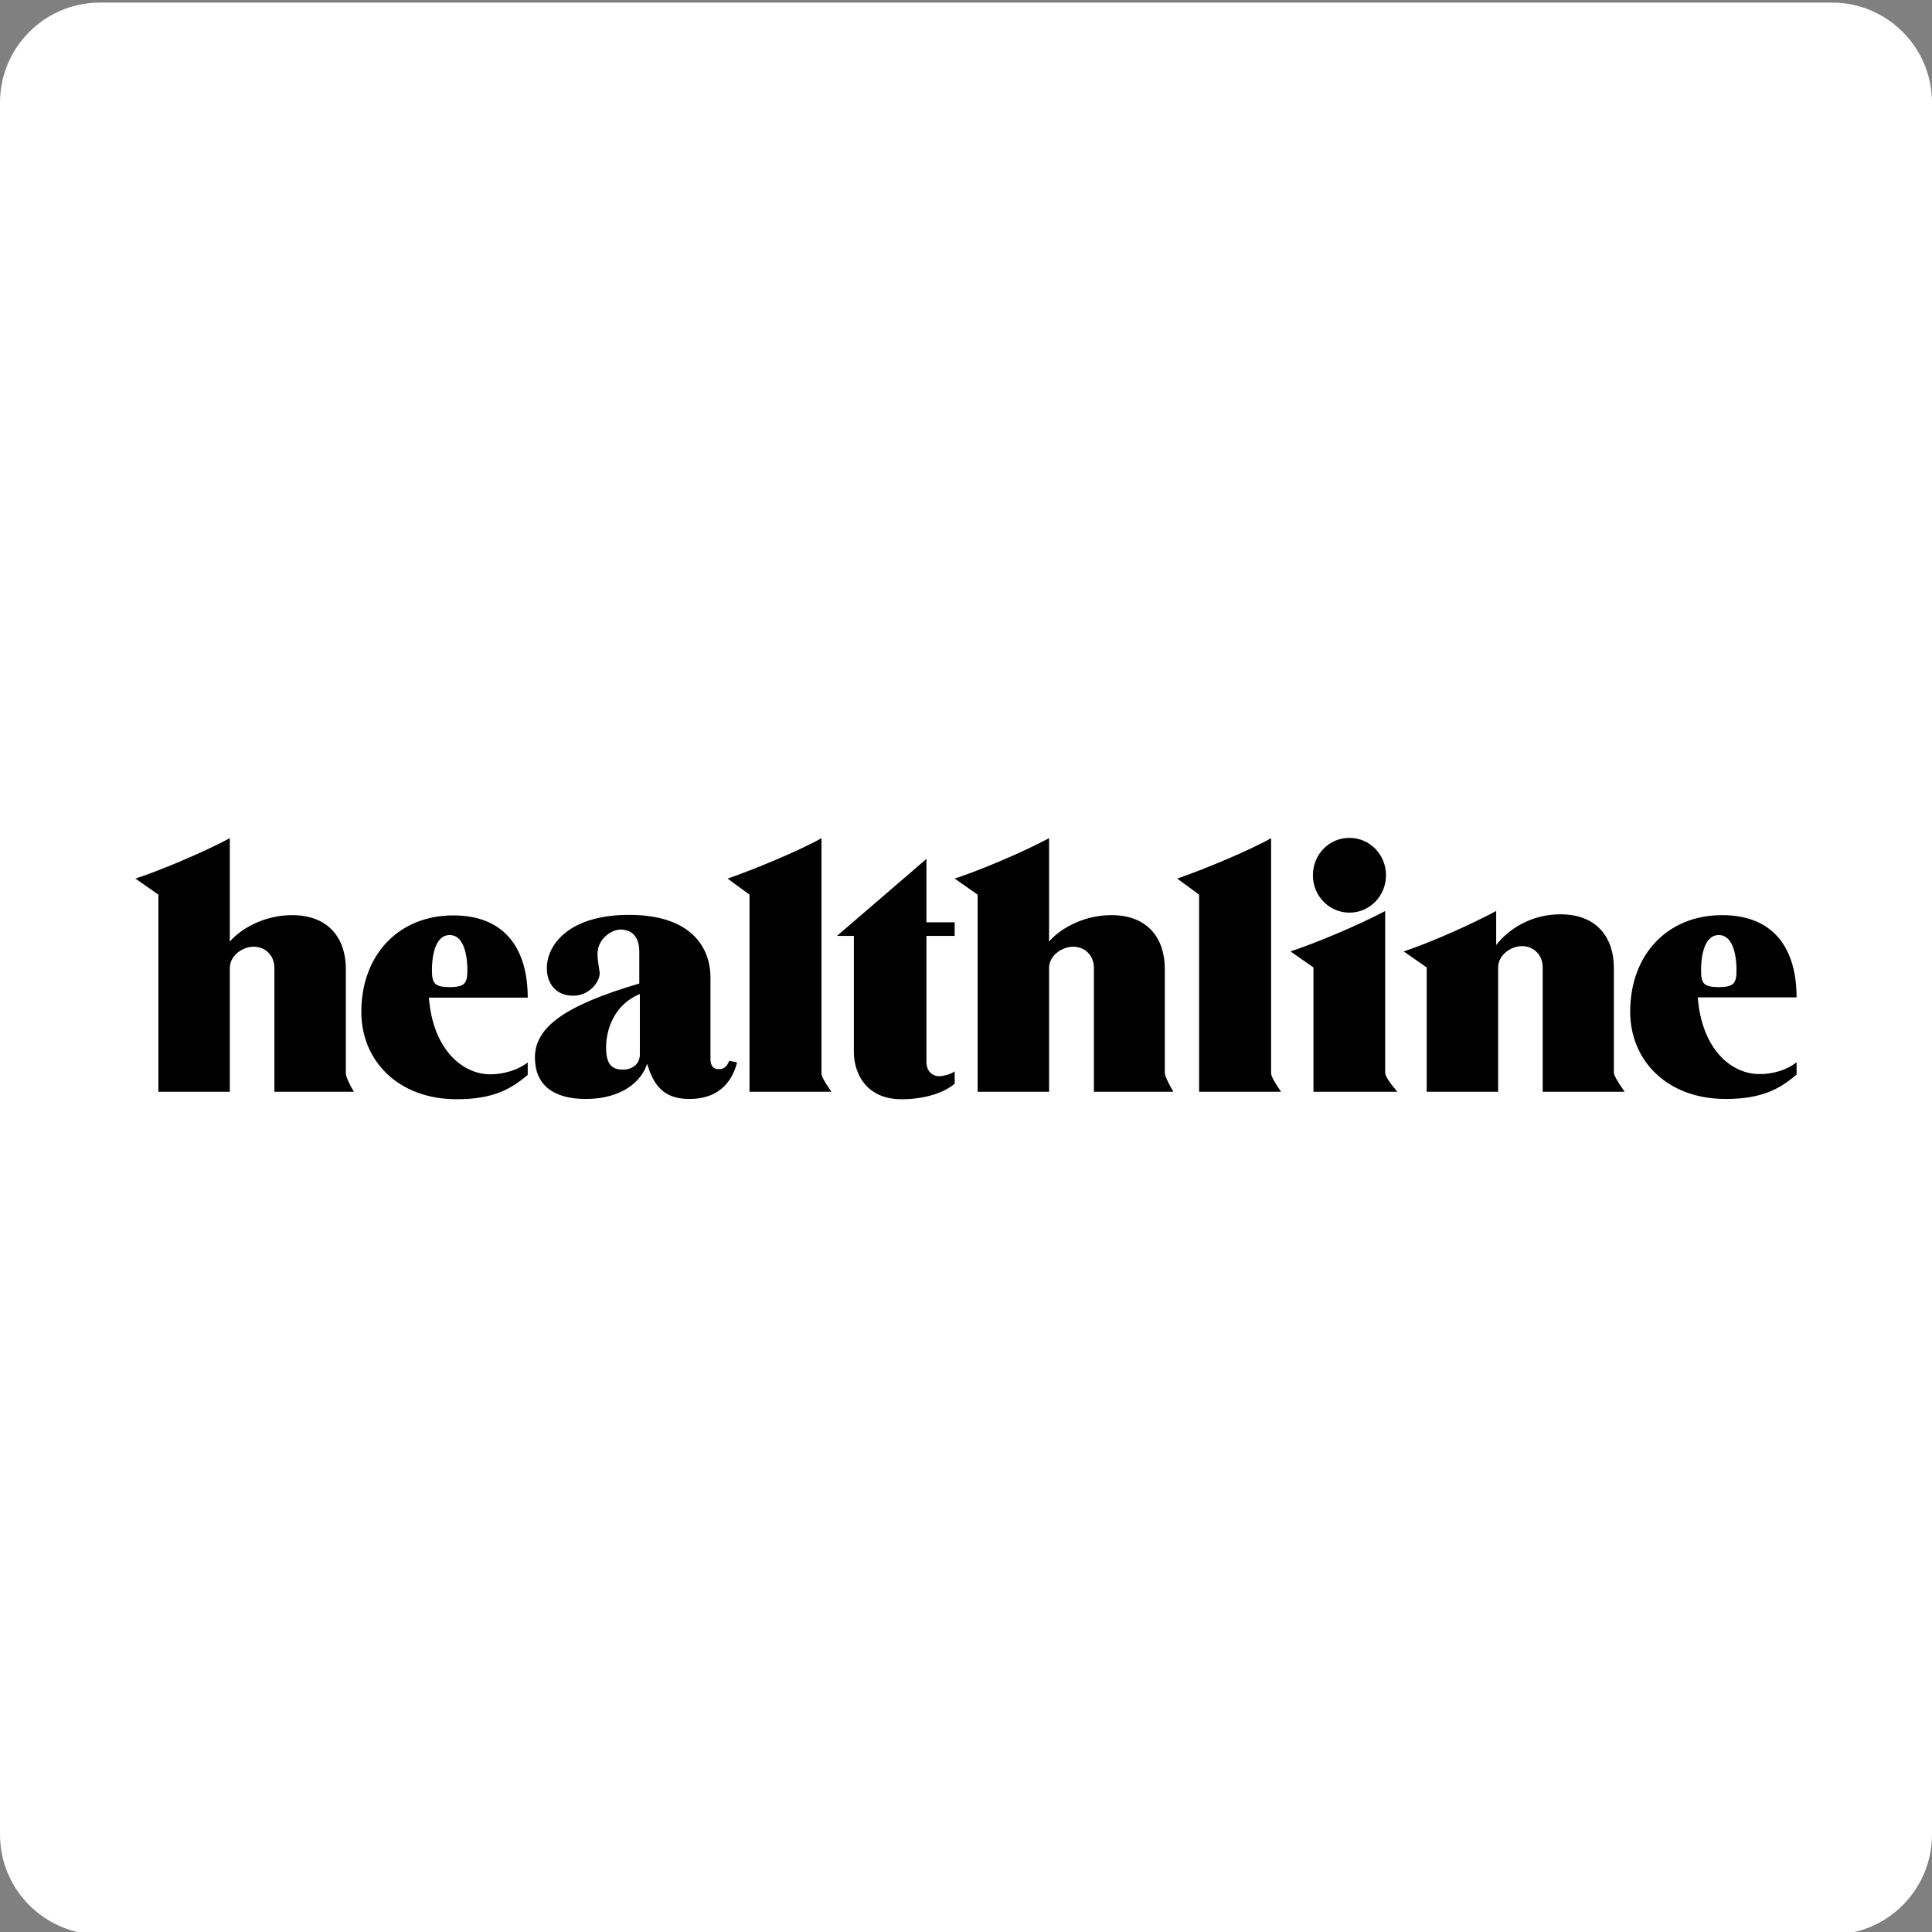
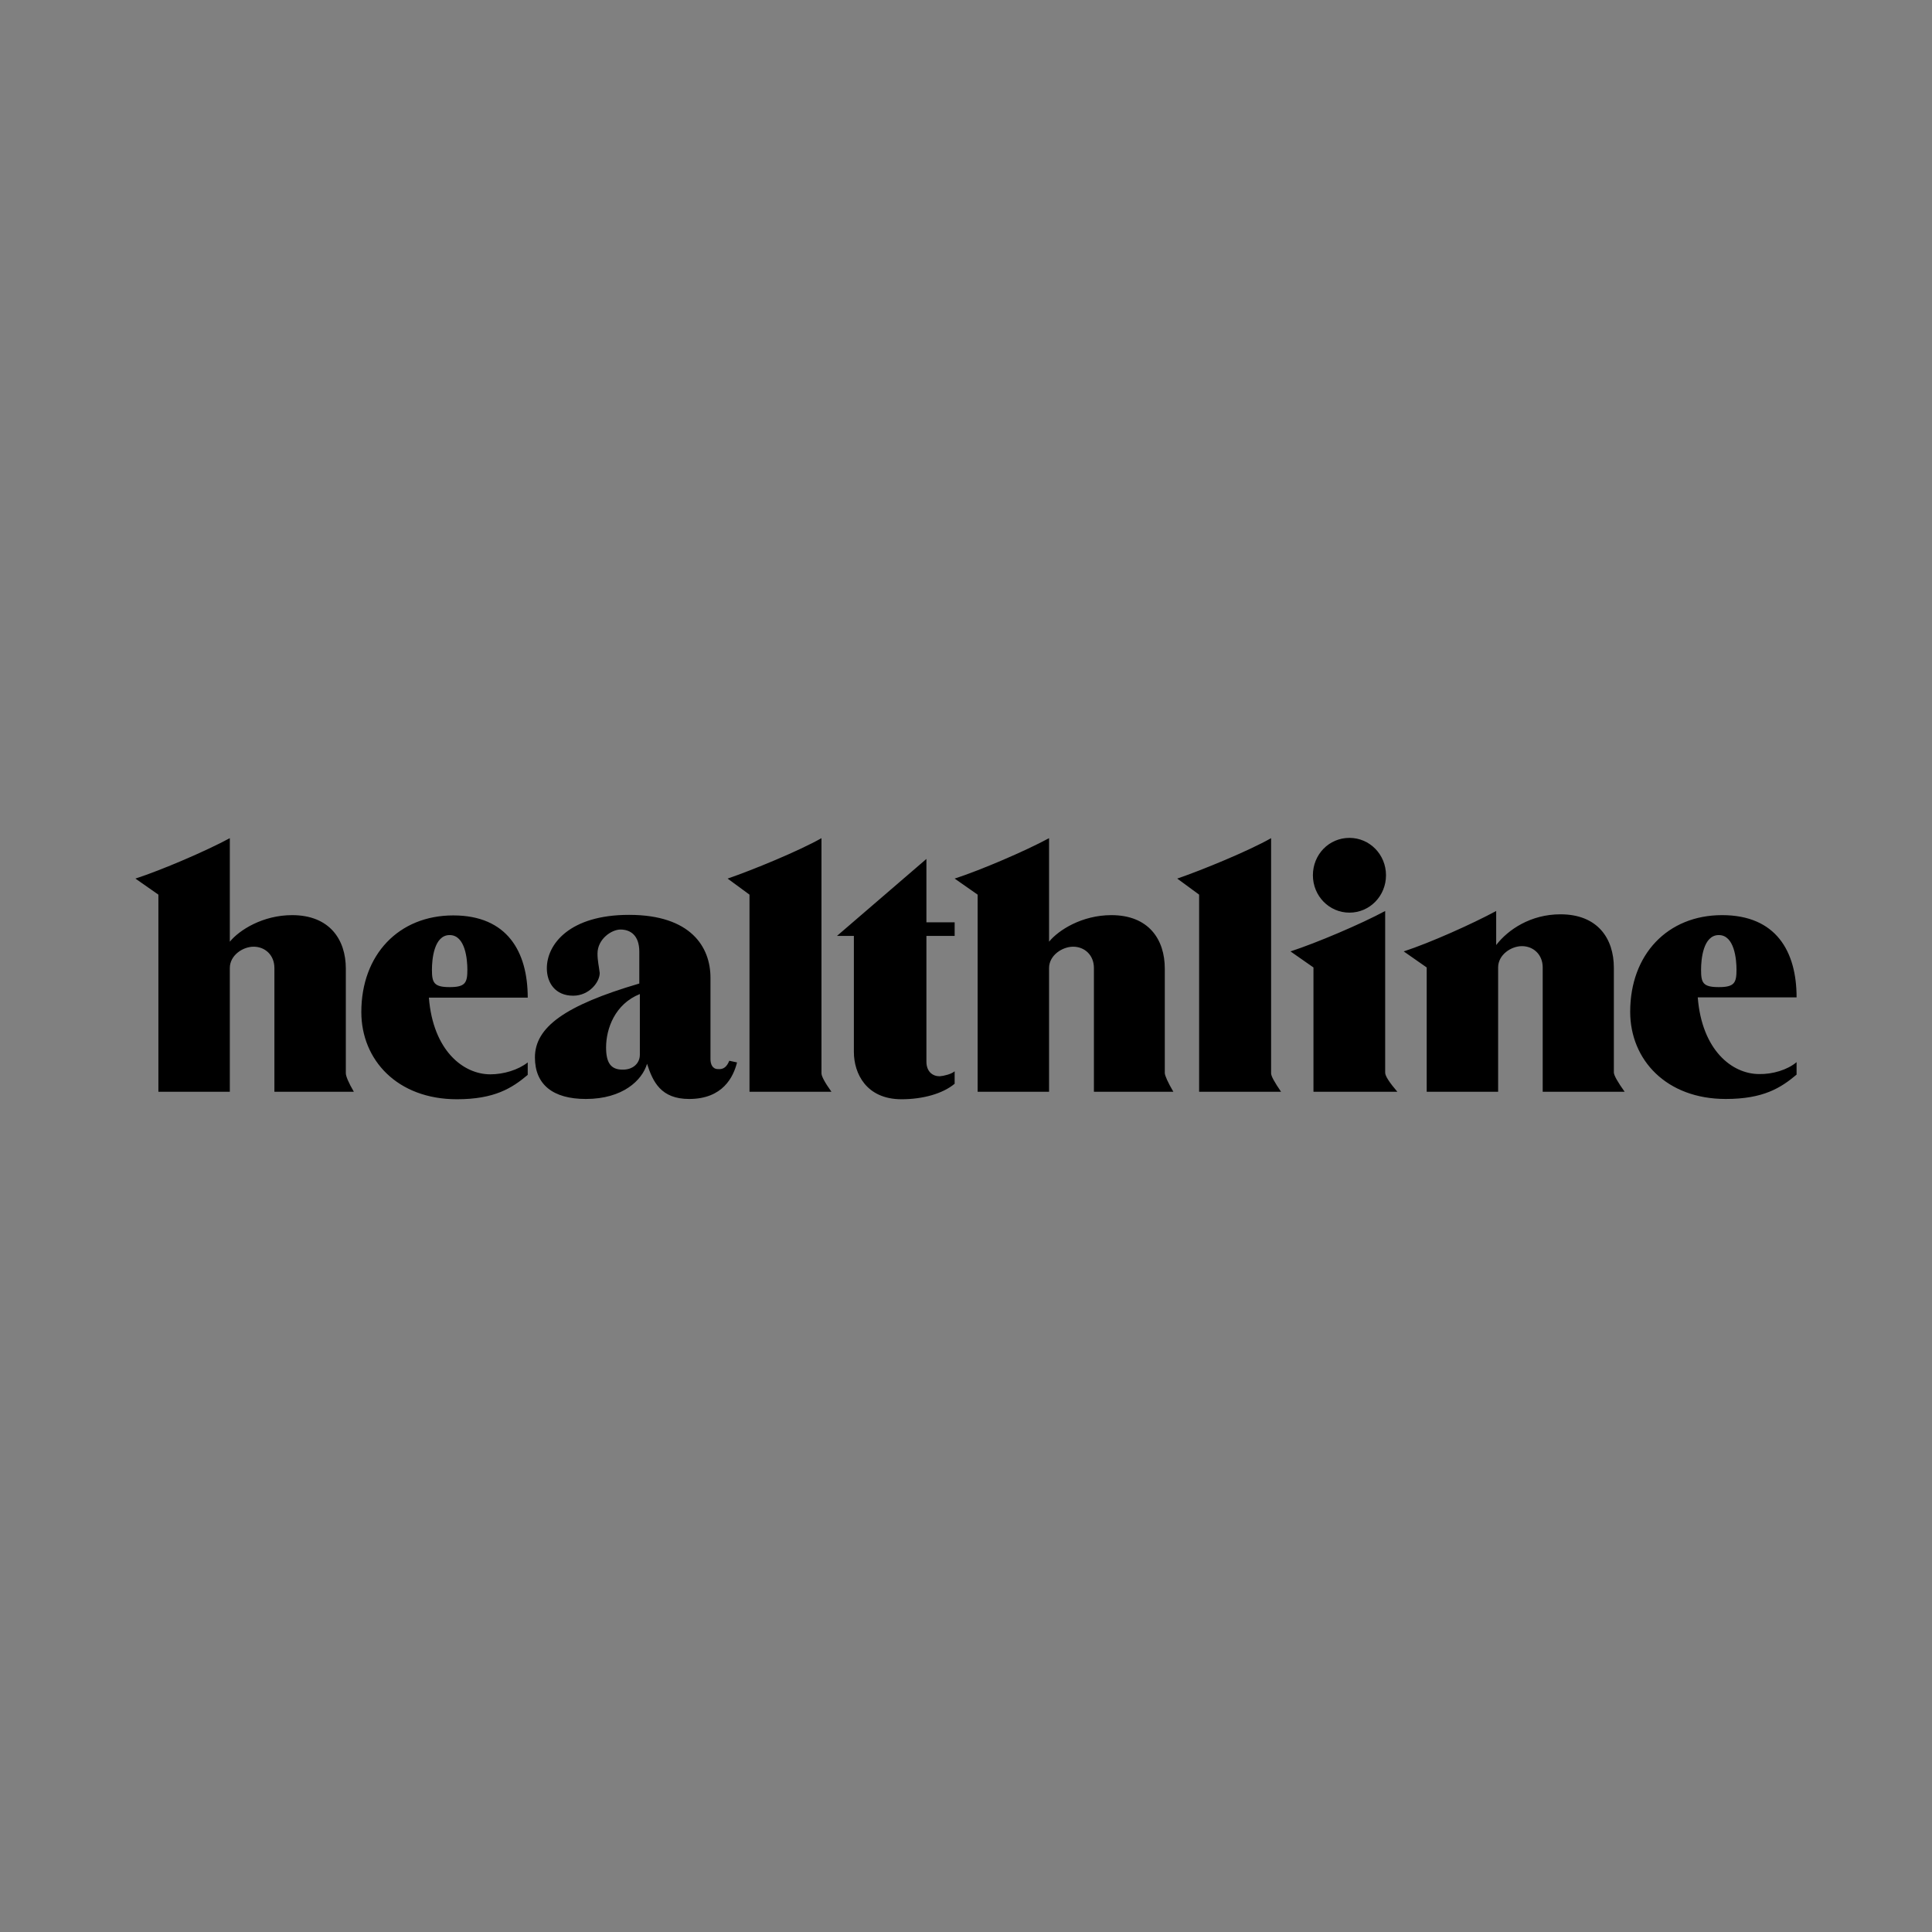
<svg xmlns="http://www.w3.org/2000/svg" version="1.1" x="0px" y="0px" viewBox="0 0 386 386" enable-background="new 0 0 386 386" xml:space="preserve">
  <rect x="0" y="0" width="386" height="386" fill="#808080" stroke="none" />
  <g id="Layer_1">
    <g>
-       <path fill="#FFFFFF" d="M366,386.513H20c-11.046,0-20-8.954-20-20v-346c0-11.046,8.954-20,20-20h346c11.046,0,20,8.954,20,20v346    C386,377.559,377.046,386.513,366,386.513z" />
-     </g>
+       </g>
  </g>
  <g id="layer">
    <path d="M70.699,218.128H54.823v-24.726c0-2.6-1.881-4.259-4.149-4.259c-2.157,0-4.757,1.715-4.757,4.259v24.726H31.646v-39.384   l-4.591-3.208c5.255-1.715,14.05-5.476,18.862-8.076v20.688c1.881-2.323,6.582-5.31,12.446-5.31   c7.468,0,10.731,4.868,10.731,10.676v20.909C69.094,214.975,69.592,216.248,70.699,218.128z M234.431,218.128h-15.875v-24.726   c0-2.6-1.881-4.259-4.149-4.259c-2.157,0-4.812,1.715-4.812,4.259v24.726h-14.271v-39.384l-4.591-3.208   c5.255-1.715,14.05-5.476,18.862-8.076v20.688c1.881-2.323,6.582-5.31,12.446-5.31c7.468,0,10.676,4.868,10.676,10.676v20.909   C232.771,214.975,233.325,216.248,234.431,218.128z M105.436,212.265v2.489c-3.153,2.655-6.638,4.868-14.161,4.868   c-11.837,0-19.084-7.799-19.084-17.424c0-11.45,7.468-19.305,18.365-19.305c10.786,0,14.88,7.246,14.88,16.429H85.689   c0.83,10.565,6.859,15.322,12.28,15.322C100.624,214.643,103.556,213.758,105.436,212.265z M89.838,197.219   c3.153,0,3.54-0.885,3.54-3.485c0-1.991-0.387-6.914-3.54-6.914s-3.54,4.923-3.54,6.914   C86.297,196.334,86.685,197.219,89.838,197.219z M358.945,212.21v2.489c-3.153,2.655-6.638,4.868-14.161,4.868   c-11.837,0-19.084-7.799-19.084-17.424c0-11.45,7.468-19.305,18.365-19.305c10.786,0,14.88,7.246,14.88,16.429h-19.747   c0.83,10.565,6.859,15.322,12.28,15.322C354.133,214.643,357.12,213.758,358.945,212.21L358.945,212.21z M343.401,197.219   c3.153,0,3.54-0.885,3.54-3.485c0-1.991-0.387-6.914-3.54-6.914s-3.54,4.923-3.54,6.914   C339.861,196.334,340.193,197.219,343.401,197.219z M145.706,211.933l1.549,0.332c-0.719,2.876-2.821,7.302-9.57,7.302   c-5.642,0-7.246-3.43-8.408-7.025c-0.996,3.319-4.868,7.025-12.225,7.025c-6.582,0-10.178-2.876-10.178-8.297   c0-6.029,5.974-10.399,20.854-14.769v-6.361c0-3.264-1.77-4.425-3.761-4.425c-1.77,0-4.591,1.881-4.591,4.812   c0,1.383,0.277,2.489,0.443,3.872c0,1.825-2.102,4.536-5.31,4.536c-3.54,0-5.255-2.544-5.255-5.476   c0-4.812,4.536-10.676,16.429-10.676c12.335,0,16.263,6.417,16.263,12.557v16.263c0,0.996,0.387,1.991,1.493,1.991   C144.544,213.703,145.208,213.15,145.706,211.933L145.706,211.933z M127.839,210.716v-12.114   c-4.978,1.991-6.748,6.914-6.748,10.676c0,3.042,0.94,4.425,3.264,4.425C126.401,213.758,127.839,212.486,127.839,210.716z    M166.117,218.128h-16.373v-39.384l-4.37-3.208c4.978-1.715,14.161-5.476,18.752-8.076v46.907   C164.07,214.92,164.734,216.192,166.117,218.128z M255.948,218.128h-16.373v-39.384l-4.37-3.208   c4.978-1.715,14.161-5.476,18.752-8.076v46.907C253.902,214.92,254.621,216.192,255.948,218.128z M190.732,214.035v2.489   c-2.379,1.991-6.361,3.098-10.62,3.098c-7.025,0-9.514-5.144-9.514-9.459v-23.177h-3.374l17.867-15.378v12.667h5.642v2.71h-5.642   v25.113c0,1.991,1.217,2.932,2.655,2.932C188.575,214.975,190.124,214.588,190.732,214.035z M269.611,182.339   c-4.038,0-7.302-3.319-7.302-7.468c0-4.149,3.208-7.468,7.302-7.468c4.038,0,7.302,3.319,7.302,7.468   C276.913,179.021,273.649,182.339,269.611,182.339z M279.181,218.128h-16.76v-24.836l-4.591-3.208   c5.255-1.715,14.105-5.476,18.918-8.076v32.304C276.747,214.975,277.577,216.248,279.181,218.128L279.181,218.128z    M324.594,218.128h-16.373v-24.836c0-2.6-1.881-4.259-4.149-4.259c-2.157,0-4.757,1.715-4.757,4.259v24.836h-14.271v-24.836   l-4.591-3.208c5.255-1.715,13.663-5.476,18.475-8.076v6.804c2.379-3.098,6.914-6.14,12.833-6.14   c7.468,0,10.676,4.868,10.676,10.676v20.964C322.492,214.92,323.212,216.192,324.594,218.128L324.594,218.128z" />
  </g>
  <g id="katman_1">
</g>
  <g id="svg2">
</g>
</svg>